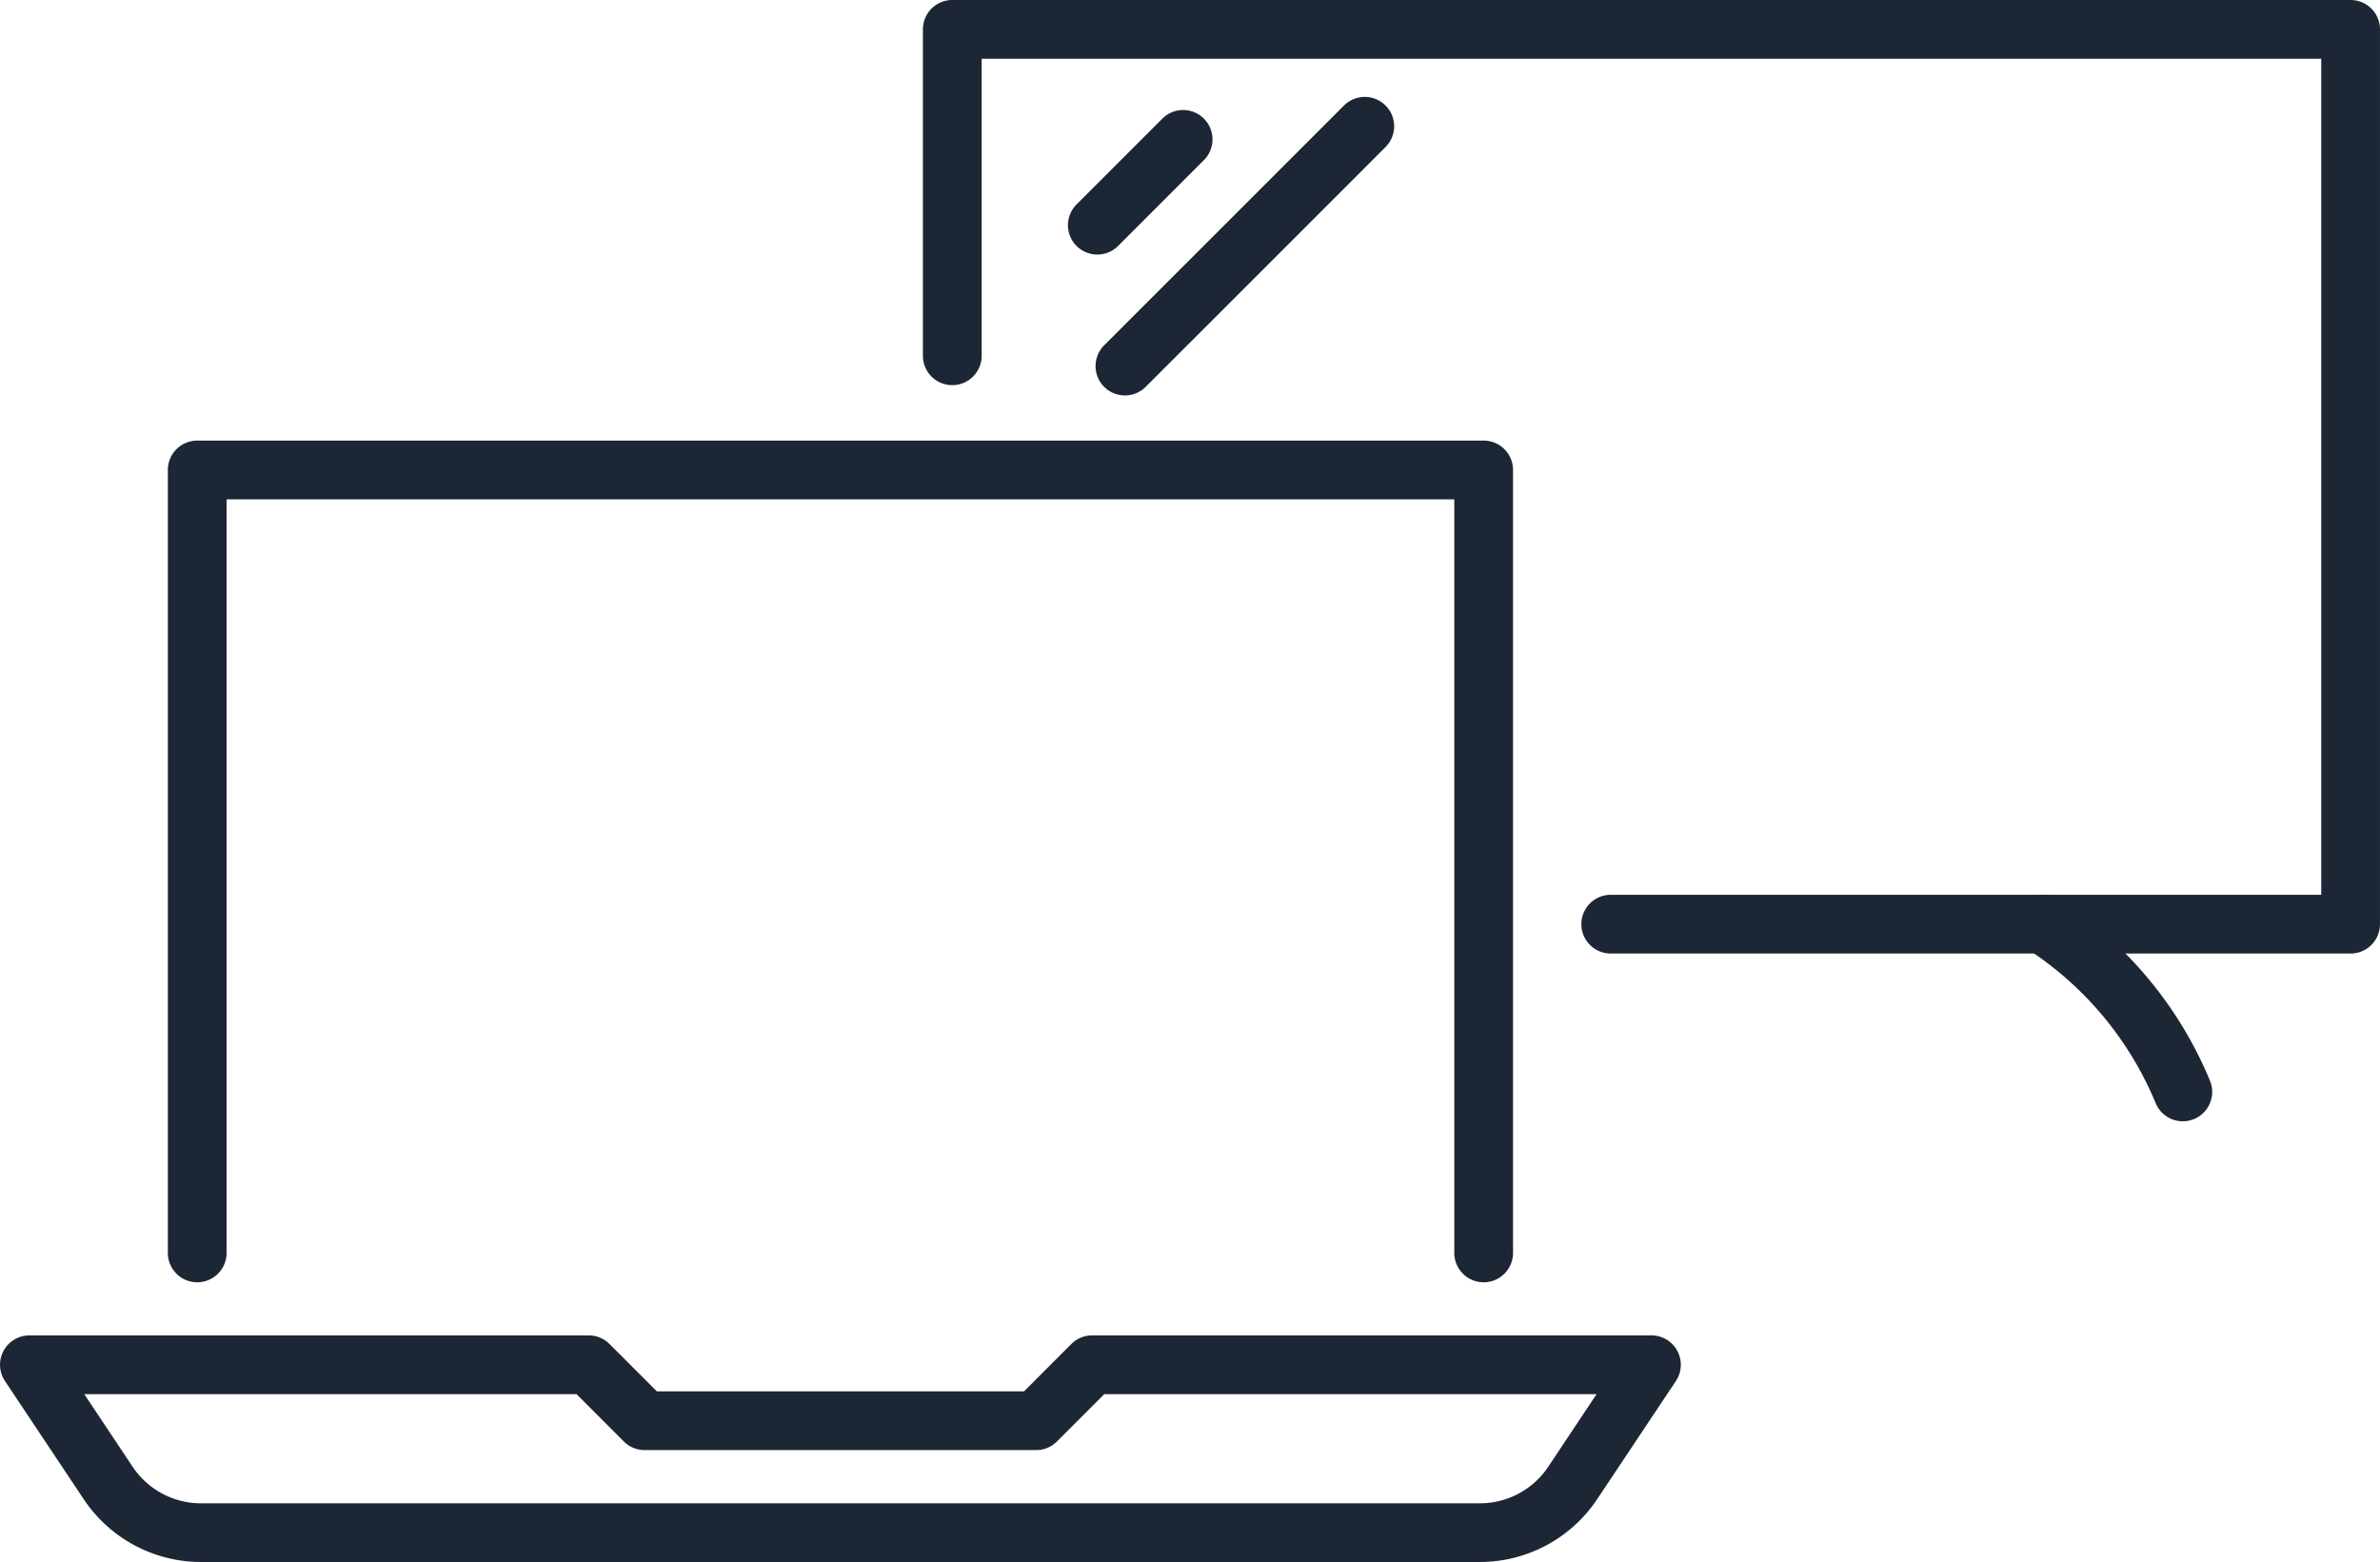
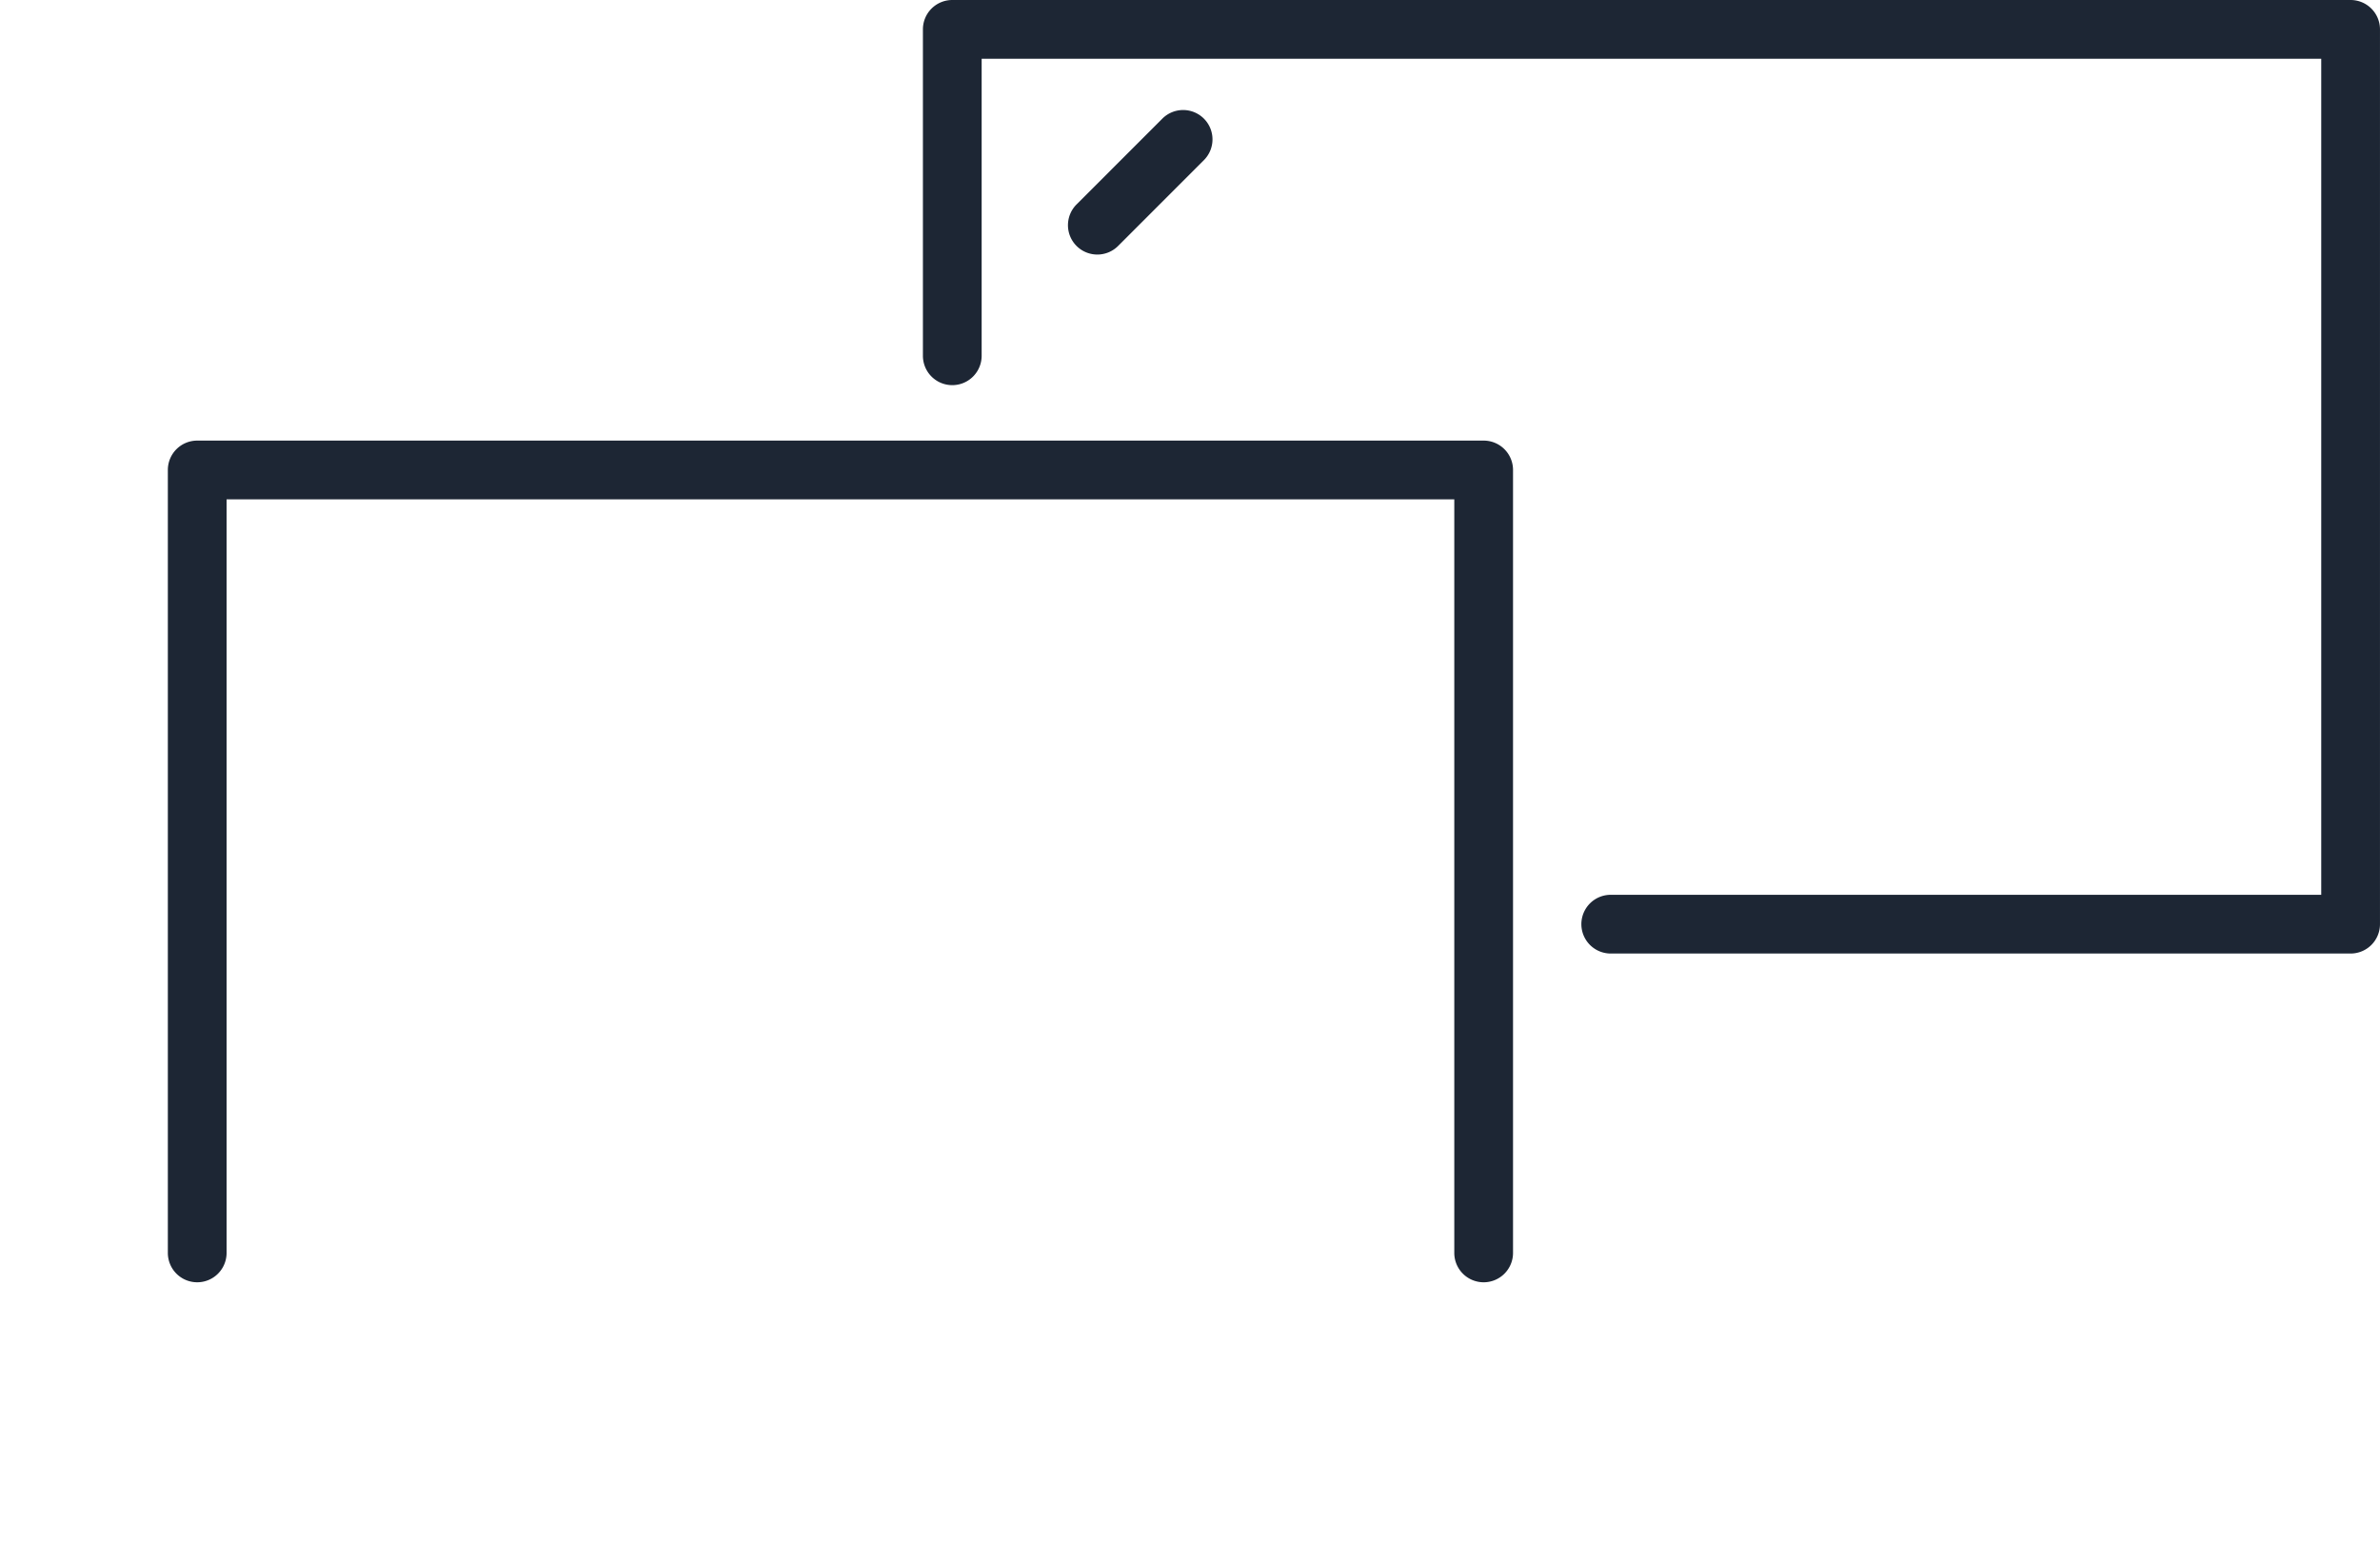
<svg xmlns="http://www.w3.org/2000/svg" width="121.549" height="79.784" viewBox="0 0 121.549 79.784">
  <g id="Group_1823" data-name="Group 1823" transform="translate(-1245.682 -8414.441)">
    <g id="Group_1821" data-name="Group 1821" transform="translate(1294.316 8415.941)">
      <path id="Path_4286" data-name="Path 4286" d="M1344.447,8463.146h-37.786a1.5,1.5,0,0,1,0-3h36.286v-42.705h-68.414v15.173a1.5,1.5,0,0,1-3,0v-16.673a1.5,1.5,0,0,1,1.5-1.5h71.414a1.5,1.5,0,0,1,1.5,1.5v45.705A1.5,1.5,0,0,1,1344.447,8463.146Z" transform="translate(-1273.033 -8415.941)" fill="#1d2634" />
-       <path id="Path_4287" data-name="Path 4287" d="M1310.724,8451.078a1.5,1.5,0,0,1-1.385-.924,17.269,17.269,0,0,0-6.571-7.887,1.5,1.5,0,0,1,1.632-2.518,20.255,20.255,0,0,1,7.709,9.252,1.5,1.5,0,0,1-1.384,2.076Z" transform="translate(-1247.879 -8395.304)" fill="#1d2634" />
    </g>
    <g id="Group_1822" data-name="Group 1822" transform="translate(1247.182 8438.446)">
      <path id="Path_4288" data-name="Path 4288" d="M1317.584,8469.777a1.5,1.5,0,0,1-1.5-1.5v-38.492h-62.7v38.492a1.5,1.5,0,0,1-3,0v-39.992a1.5,1.5,0,0,1,1.5-1.5h65.7a1.5,1.5,0,0,1,1.5,1.5v39.992A1.5,1.5,0,0,1,1317.584,8469.777Z" transform="translate(-1243.312 -8428.285)" fill="#1d2634" />
-       <path id="Path_4289" data-name="Path 4289" d="M1247.182,8451.851h28.566a1.5,1.5,0,0,1,1.061.439l2.418,2.419h18.753l2.416-2.418a1.5,1.5,0,0,1,1.061-.44h28.566a1.5,1.5,0,0,1,1.248,2.332l-4.017,6.029a7.2,7.2,0,0,1-6,3.213h-65.3a7.2,7.2,0,0,1-6-3.213l-4.018-6.029a1.5,1.5,0,0,1,1.248-2.332Zm27.945,3h-25.142l2.464,3.7a4.2,4.2,0,0,0,3.505,1.877h65.3a4.2,4.2,0,0,0,3.505-1.877l2.463-3.7h-25.143l-2.416,2.418a1.5,1.5,0,0,1-1.061.44h-20a1.5,1.5,0,0,1-1.061-.439Z" transform="translate(-1247.182 -8407.646)" fill="#1d2634" />
    </g>
    <path id="Line_42" data-name="Line 42" d="M0,5.882a1.5,1.5,0,0,1-1.061-.439,1.5,1.5,0,0,1,0-2.121L3.321-1.061a1.5,1.5,0,0,1,2.121,0,1.5,1.5,0,0,1,0,2.121L1.061,5.443A1.5,1.5,0,0,1,0,5.882Z" transform="translate(1301.724 8421.561)" fill="#1d2634" />
-     <path id="Line_43" data-name="Line 43" d="M0,13.749a1.5,1.5,0,0,1-1.061-.439,1.5,1.5,0,0,1,0-2.121L11.188-1.061a1.5,1.5,0,0,1,2.121,0,1.5,1.5,0,0,1,0,2.121L1.061,13.309A1.5,1.5,0,0,1,0,13.749Z" transform="translate(1303.134 8420.891)" fill="#1d2634" />
  </g>
</svg>